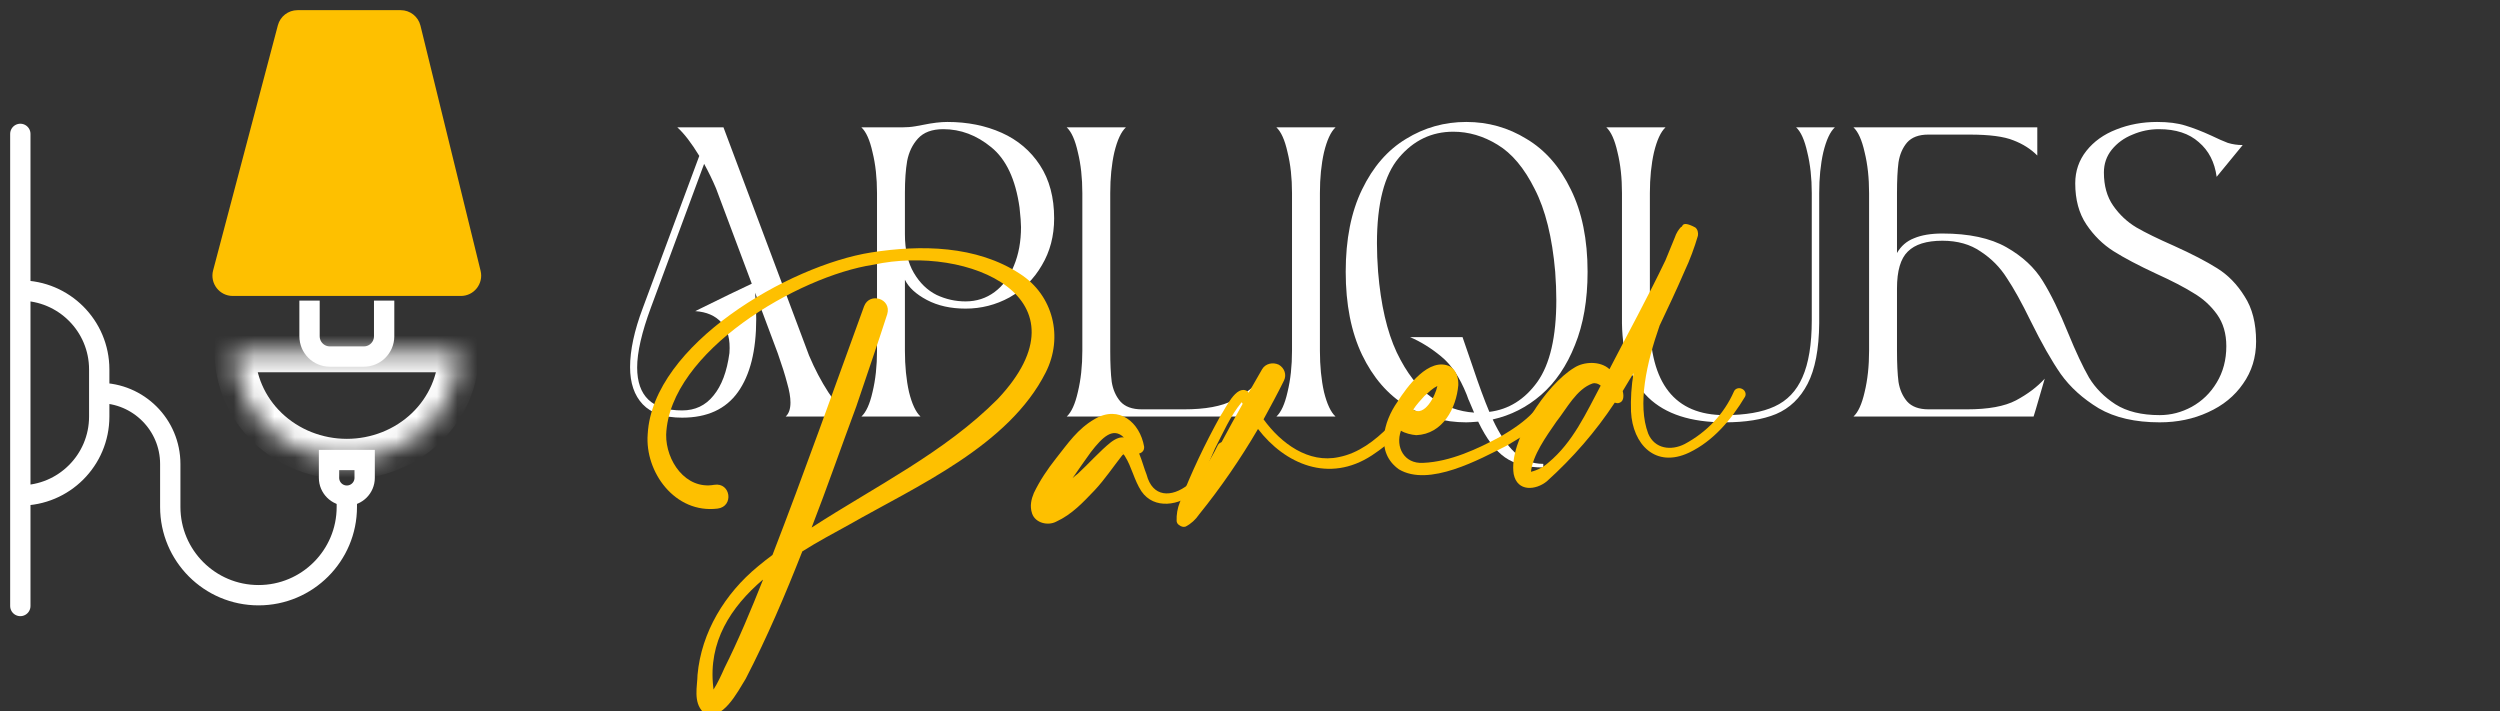
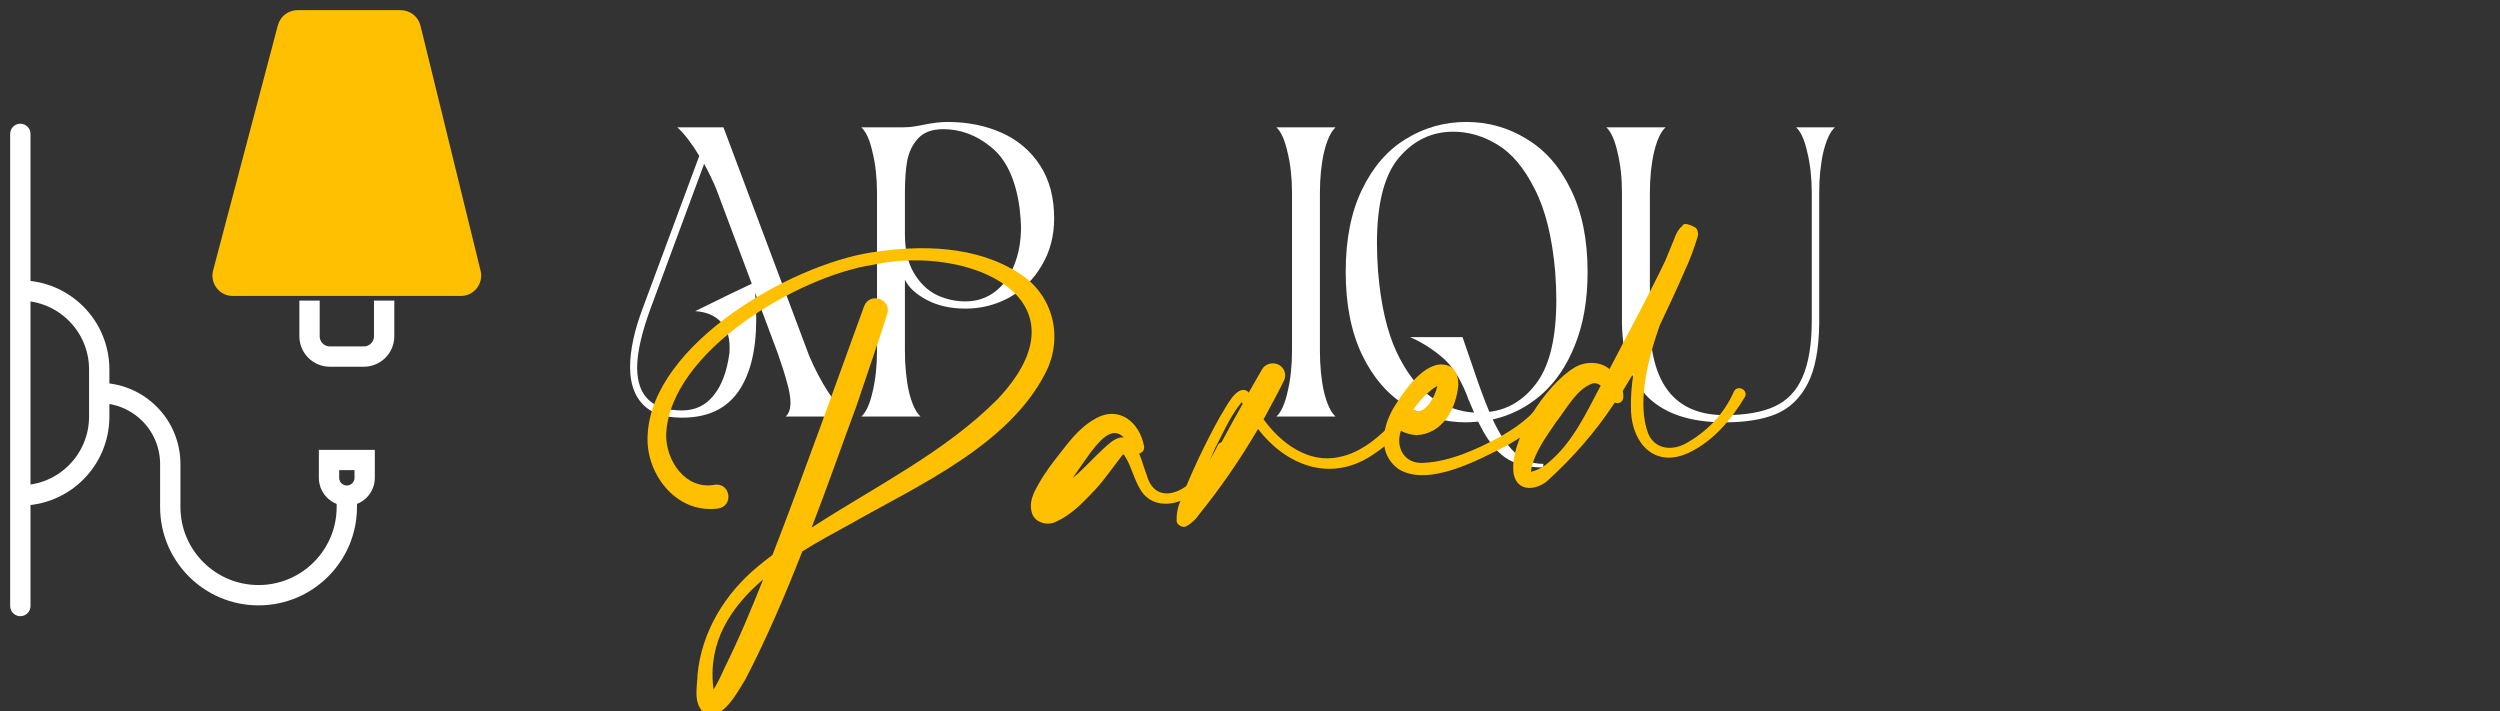
<svg xmlns="http://www.w3.org/2000/svg" width="123" height="35" viewBox="0 0 123 35" fill="none">
  <rect x="0" y="0" width="123" height="35" fill="#333333" stroke="none" />
  <g clip-path="url(#clip0_343_14)">
    <path d="M19.715 0.5H14.638C14.184 0.5 13.787 0.806 13.671 1.245L10.485 13.305C10.317 13.94 10.796 14.561 11.452 14.561H22.674C23.323 14.561 23.799 13.953 23.645 13.322L20.687 1.262C20.577 0.815 20.176 0.5 19.715 0.5Z" fill="#FEC000" />
    <path d="M15.229 14.789V16.543C15.229 17.095 15.676 17.543 16.229 17.543H17.9C18.453 17.543 18.9 17.095 18.9 16.543V14.789" stroke="white" />
    <path d="M1 6.587V14.295M1 14.295V24.376M1 14.295C3.144 14.295 4.882 16.033 4.882 18.177V19.335M1 29.815V24.376M1 24.376C3.144 24.376 4.882 22.638 4.882 20.494V19.335M4.882 19.335C6.812 19.335 8.377 20.9 8.377 22.83V24.941C8.377 27.339 10.321 29.284 12.72 29.284C15.119 29.284 17.064 27.339 17.064 24.941V24.656" stroke="white" stroke-linecap="round" stroke-linejoin="round" />
    <path d="M16.188 22.632H17.941V23.509C17.941 23.993 17.549 24.386 17.064 24.386C16.58 24.386 16.188 23.993 16.188 23.509V22.632Z" stroke="white" />
    <mask id="mask0_343_14" style="mask-type:luminance" maskUnits="userSpaceOnUse" x="11" y="17" width="12" height="6">
-       <path d="M22.572 17.314C22.572 18.713 21.991 20.056 20.959 21.046C19.926 22.035 18.525 22.591 17.064 22.591C15.603 22.591 14.203 22.035 13.17 21.046C12.137 20.056 11.557 18.713 11.557 17.314H17.064H22.572Z" fill="white" />
-     </mask>
+       </mask>
    <g mask="url(#mask0_343_14)">
-       <path d="M22.572 17.314C22.572 18.713 21.991 20.056 20.959 21.046C19.926 22.035 18.525 22.591 17.064 22.591C15.603 22.591 14.203 22.035 13.17 21.046C12.137 20.056 11.557 18.713 11.557 17.314H17.064H22.572Z" stroke="white" stroke-width="2" />
-     </g>
+       </g>
    <path d="M38.653 20.495C38.812 20.353 38.891 20.122 38.891 19.802C38.891 19.542 38.836 19.222 38.726 18.843C38.629 18.464 38.476 17.979 38.268 17.387L37.152 14.402C37.188 14.841 37.206 15.273 37.206 15.699C37.206 17.25 36.907 18.447 36.309 19.287C35.711 20.128 34.796 20.549 33.563 20.549C32.684 20.549 32.038 20.329 31.622 19.891C31.207 19.453 31 18.843 31 18.062C31 17.233 31.207 16.267 31.622 15.166L34.405 7.67C34.015 7.03 33.655 6.563 33.325 6.266H35.595L39.806 17.493C40.087 18.156 40.404 18.76 40.758 19.305C41.124 19.85 41.442 20.247 41.71 20.495H38.653ZM32.025 15.131C31.574 16.35 31.348 17.333 31.348 18.079C31.348 19.489 32.086 20.193 33.563 20.193C34.198 20.193 34.711 19.951 35.101 19.465C35.504 18.98 35.766 18.281 35.888 17.369C35.937 16.706 35.809 16.208 35.504 15.877C35.199 15.533 34.765 15.344 34.204 15.308L35.87 14.491L36.987 13.958L35.229 9.269C35.058 8.866 34.863 8.463 34.643 8.061L32.025 15.131Z" fill="white" />
    <path d="M42.38 20.495C42.612 20.282 42.795 19.88 42.929 19.287C43.075 18.683 43.149 18.008 43.149 17.262V9.499C43.149 8.753 43.075 8.084 42.929 7.492C42.795 6.888 42.612 6.48 42.38 6.266H44.375C44.607 6.266 44.827 6.249 45.035 6.213C45.242 6.178 45.37 6.154 45.419 6.142C45.883 6.047 46.279 6 46.609 6C47.598 6 48.489 6.178 49.282 6.533C50.075 6.888 50.704 7.421 51.168 8.132C51.632 8.842 51.864 9.713 51.864 10.743C51.864 11.607 51.662 12.377 51.259 13.052C50.869 13.727 50.338 14.254 49.667 14.633C48.995 15 48.275 15.184 47.506 15.184C46.774 15.184 46.139 15.042 45.602 14.758C45.065 14.473 44.705 14.142 44.522 13.763V17.262C44.522 18.008 44.589 18.683 44.723 19.287C44.87 19.88 45.059 20.282 45.291 20.495H42.38ZM44.522 11.525C44.522 12.294 44.668 12.928 44.961 13.425C45.254 13.923 45.627 14.284 46.078 14.509C46.53 14.722 47.006 14.829 47.506 14.829C48.043 14.829 48.519 14.675 48.934 14.367C49.349 14.059 49.667 13.627 49.886 13.07C50.118 12.513 50.234 11.88 50.234 11.169C50.234 10.98 50.21 10.66 50.161 10.21C49.966 8.824 49.502 7.836 48.769 7.243C48.049 6.651 47.262 6.355 46.408 6.355C45.858 6.355 45.443 6.509 45.163 6.817C44.894 7.113 44.717 7.48 44.632 7.918C44.559 8.345 44.522 8.866 44.522 9.482V11.525Z" fill="white" />
-     <path d="M52.482 20.495C52.714 20.282 52.897 19.88 53.031 19.287C53.177 18.683 53.251 18.008 53.251 17.262V9.499C53.251 8.753 53.177 8.084 53.031 7.492C52.897 6.888 52.714 6.48 52.482 6.266H55.393C55.161 6.48 54.972 6.888 54.825 7.492C54.691 8.084 54.624 8.753 54.624 9.499V17.262C54.624 17.89 54.648 18.399 54.697 18.79C54.758 19.169 54.898 19.489 55.118 19.749C55.35 20.01 55.704 20.14 56.18 20.14H58.249C59.298 20.14 60.104 19.992 60.666 19.696C61.239 19.388 61.709 19.033 62.075 18.63L61.636 20.14L61.526 20.495H52.482Z" fill="white" />
    <path d="M62.798 20.495C63.03 20.282 63.213 19.88 63.347 19.287C63.494 18.683 63.567 18.008 63.567 17.262V9.499C63.567 8.753 63.494 8.084 63.347 7.492C63.213 6.888 63.03 6.48 62.798 6.266H65.709C65.477 6.48 65.288 6.888 65.141 7.492C65.007 8.084 64.94 8.753 64.94 9.499V17.262C64.94 18.008 65.007 18.683 65.141 19.287C65.288 19.88 65.477 20.282 65.709 20.495H62.798Z" fill="white" />
    <path d="M72.141 20.779C71.067 20.779 70.078 20.507 69.175 19.962C68.271 19.406 67.551 18.571 67.014 17.458C66.477 16.333 66.209 14.971 66.209 13.372C66.209 11.773 66.477 10.423 67.014 9.322C67.551 8.209 68.271 7.38 69.175 6.835C70.078 6.278 71.067 6 72.141 6C73.215 6 74.203 6.278 75.106 6.835C76.022 7.38 76.748 8.209 77.285 9.322C77.835 10.435 78.109 11.785 78.109 13.372C78.109 14.758 77.902 15.96 77.487 16.978C77.084 17.997 76.528 18.814 75.82 19.43C75.125 20.033 74.332 20.436 73.441 20.637C73.77 21.348 74.13 21.887 74.521 22.254C74.911 22.633 75.381 22.822 75.93 22.822V23C75.149 23 74.521 22.834 74.045 22.503C73.569 22.171 73.129 21.585 72.726 20.744C72.458 20.768 72.263 20.779 72.141 20.779ZM67.802 13.372C67.936 14.994 68.241 16.315 68.717 17.333C69.205 18.352 69.779 19.092 70.438 19.554C71.097 20.004 71.793 20.253 72.525 20.3L72.269 19.696L72.25 19.66C72.238 19.625 72.208 19.542 72.159 19.412C71.817 18.559 71.396 17.931 70.896 17.529C70.407 17.126 69.901 16.812 69.376 16.587H71.957L72.452 18.026C72.757 18.938 73.032 19.684 73.276 20.264C74.228 20.146 75.015 19.654 75.638 18.79C76.26 17.914 76.571 16.57 76.571 14.758C76.571 14.331 76.553 13.869 76.516 13.372C76.37 11.678 76.034 10.322 75.509 9.304C74.997 8.274 74.386 7.545 73.678 7.119C72.983 6.693 72.257 6.48 71.5 6.48C70.438 6.48 69.547 6.906 68.827 7.759C68.107 8.611 67.746 10.015 67.746 11.969C67.746 12.407 67.765 12.875 67.802 13.372Z" fill="white" />
    <path d="M79.801 9.499C79.801 8.753 79.728 8.084 79.582 7.492C79.447 6.888 79.264 6.48 79.032 6.266H81.943C81.712 6.48 81.522 6.888 81.376 7.492C81.242 8.084 81.174 8.753 81.174 9.499V15.752C81.174 18.867 82.401 20.424 84.855 20.424C85.88 20.424 86.698 20.282 87.308 19.998C87.93 19.714 88.388 19.234 88.681 18.559C88.986 17.872 89.139 16.937 89.139 15.752V9.499C89.139 8.753 89.065 8.084 88.919 7.492C88.785 6.888 88.602 6.48 88.37 6.266H90.274C90.042 6.48 89.853 6.888 89.706 7.492C89.572 8.084 89.505 8.753 89.505 9.499V15.912C89.493 17.179 89.303 18.168 88.937 18.879C88.571 19.589 88.052 20.087 87.381 20.371C86.722 20.643 85.88 20.779 84.855 20.779C81.534 20.779 79.85 19.157 79.801 15.912V9.499Z" fill="white" />
-     <path d="M91.19 20.495C91.422 20.282 91.605 19.88 91.74 19.287C91.886 18.683 91.959 18.008 91.959 17.262V9.499C91.959 8.753 91.886 8.084 91.74 7.492C91.605 6.888 91.422 6.48 91.19 6.266H100.235V7.652C99.917 7.332 99.527 7.084 99.063 6.906C98.599 6.716 97.879 6.622 96.903 6.622H94.87C94.406 6.622 94.059 6.752 93.827 7.013C93.607 7.273 93.467 7.599 93.406 7.99C93.357 8.369 93.332 8.872 93.332 9.499V12.448C93.528 12.105 93.808 11.862 94.175 11.72C94.541 11.566 95.005 11.489 95.566 11.489C96.872 11.489 97.922 11.714 98.715 12.164C99.508 12.614 100.106 13.171 100.509 13.834C100.912 14.485 101.327 15.338 101.754 16.392C102.133 17.316 102.474 18.044 102.78 18.577C103.097 19.098 103.53 19.536 104.079 19.891C104.641 20.247 105.367 20.424 106.258 20.424C106.807 20.424 107.332 20.288 107.833 20.016C108.345 19.732 108.754 19.335 109.059 18.826C109.377 18.304 109.535 17.706 109.535 17.031C109.535 16.416 109.383 15.895 109.078 15.468C108.772 15.042 108.388 14.692 107.924 14.42C107.473 14.136 106.856 13.816 106.075 13.461C105.208 13.058 104.513 12.691 103.988 12.36C103.463 12.028 103.018 11.59 102.651 11.045C102.285 10.5 102.102 9.825 102.102 9.02C102.102 8.416 102.285 7.883 102.651 7.421C103.018 6.959 103.506 6.61 104.116 6.373C104.739 6.124 105.41 6 106.13 6C106.679 6 107.143 6.059 107.521 6.178C107.912 6.296 108.339 6.462 108.803 6.675C109.12 6.829 109.389 6.947 109.609 7.03C109.84 7.101 110.085 7.137 110.341 7.137L109.059 8.7C108.962 7.978 108.669 7.409 108.181 6.995C107.704 6.568 107.051 6.355 106.222 6.355C105.77 6.355 105.337 6.444 104.922 6.622C104.507 6.788 104.165 7.036 103.896 7.368C103.64 7.688 103.512 8.061 103.512 8.487C103.512 9.138 103.664 9.683 103.97 10.121C104.275 10.559 104.653 10.915 105.105 11.187C105.556 11.448 106.173 11.75 106.954 12.093C107.845 12.496 108.553 12.863 109.078 13.194C109.615 13.526 110.066 13.988 110.432 14.58C110.811 15.16 111 15.9 111 16.8C111 17.582 110.786 18.275 110.359 18.879C109.944 19.483 109.371 19.951 108.638 20.282C107.918 20.614 107.125 20.779 106.258 20.779C105.05 20.779 104.049 20.549 103.256 20.087C102.474 19.613 101.852 19.05 101.388 18.399C100.936 17.748 100.442 16.877 99.905 15.788C99.466 14.888 99.075 14.183 98.733 13.674C98.404 13.153 97.977 12.721 97.452 12.377C96.939 12.022 96.311 11.844 95.566 11.844C94.785 11.844 94.217 12.022 93.863 12.377C93.509 12.721 93.332 13.325 93.332 14.189V17.262C93.332 17.89 93.357 18.399 93.406 18.79C93.467 19.169 93.607 19.489 93.827 19.749C94.059 20.01 94.413 20.14 94.889 20.14H96.774C97.824 20.14 98.63 19.992 99.191 19.696C99.765 19.388 100.235 19.033 100.601 18.63L100.161 20.14L100.052 20.495H91.19Z" fill="white" />
    <path d="M50.186 13.474C51.827 14.531 52.324 16.599 51.45 18.323C49.632 21.927 45.123 23.906 41.749 25.829C41.037 26.222 40.241 26.645 39.474 27.128C38.641 29.251 37.743 31.359 36.687 33.399C36.318 33.989 35.499 35.623 34.597 35.039C34.093 34.541 34.312 33.755 34.318 33.203C34.507 31.106 35.664 29.203 37.29 27.867C37.528 27.672 37.766 27.477 38.006 27.304C39.548 23.326 41.076 19.011 42.514 15.065C42.784 14.358 43.874 14.689 43.653 15.454C43.166 16.968 42.636 18.486 42.128 20.002C41.389 21.988 40.695 23.99 39.932 25.957C43.058 23.932 46.479 22.258 49.089 19.631C53.739 14.691 47.684 11.999 42.967 13.025C39.278 13.582 32.927 17.302 32.775 21.388C32.758 22.662 33.728 24.107 35.145 23.852C35.95 23.725 36.118 24.916 35.311 25.022C33.206 25.286 31.718 23.216 31.867 21.356C32.114 16.942 38.835 13.056 42.86 12.421C45.297 12.038 48.035 12.068 50.186 13.474ZM35.215 34.359C35.215 34.359 35.215 34.359 35.192 34.341C35.192 34.341 35.192 34.341 35.215 34.359ZM37.533 28.541L37.531 28.52C35.95 29.873 34.837 31.58 35.092 33.8C35.096 33.842 35.1 33.884 35.105 33.926C35.308 33.608 35.484 33.229 35.64 32.873C36.335 31.486 36.954 30 37.533 28.541Z" fill="#FEC000" />
    <path d="M60.298 21.781C60.456 21.849 60.521 22.054 60.427 22.191C59.989 22.937 59.484 23.668 58.789 24.229C58.037 24.859 56.791 25.096 56.155 24.167C55.795 23.611 55.686 22.986 55.35 22.45C55.324 22.41 55.298 22.37 55.275 22.351C55.254 22.354 55.256 22.375 55.215 22.4C54.778 22.955 54.35 23.593 53.866 24.111C53.303 24.7 52.743 25.31 51.962 25.667C51.553 25.88 50.935 25.733 50.778 25.262C50.653 24.893 50.745 24.544 50.866 24.256C51.166 23.631 51.539 23.083 51.957 22.552C52.547 21.811 53.011 21.105 53.864 20.613C55.062 19.915 56.079 20.783 56.29 21.969C56.31 22.158 56.193 22.276 56.046 22.313C56.19 22.658 56.298 23.071 56.414 23.355C56.704 24.469 57.633 24.499 58.468 23.839C59.084 23.35 59.551 22.665 59.904 21.928C59.974 21.773 60.14 21.713 60.298 21.781ZM55.204 22.295C55.226 22.293 55.226 22.293 55.226 22.293C55.226 22.293 55.226 22.293 55.202 22.274C55.202 22.274 55.181 22.276 55.204 22.295ZM54.653 21.76C54.912 21.563 55.12 21.498 55.295 21.523C54.767 21.006 54.257 21.483 53.67 22.244C53.368 22.658 53.069 23.092 52.77 23.526C52.849 23.454 52.928 23.382 53.028 23.308C53.499 22.877 54.155 22.151 54.653 21.76Z" fill="#FEC000" />
    <path d="M68.772 20.975C68.841 21.01 68.871 21.092 68.858 21.178C68.867 21.262 68.831 21.329 68.774 21.399C68.381 21.758 67.964 22.099 67.501 22.402C65.385 23.79 63.217 22.831 61.894 21.105C61.035 22.573 60.064 23.989 58.997 25.309C58.829 25.56 58.594 25.776 58.328 25.91C58.223 25.942 58.112 25.911 58.018 25.836C57.95 25.801 57.899 25.722 57.89 25.638C57.878 25.321 57.93 24.998 58.051 24.709C58.608 23.252 59.279 21.846 60.039 20.473C60.283 20.129 60.82 18.886 61.376 19.251C61.399 19.27 61.423 19.289 61.427 19.331C61.645 18.947 61.883 18.541 62.101 18.157C62.266 17.886 62.624 17.806 62.918 17.944C63.194 18.106 63.314 18.433 63.172 18.723C62.853 19.372 62.51 20.001 62.167 20.631C63.023 21.813 64.378 22.815 65.873 22.488C66.823 22.304 67.641 21.688 68.342 20.978C68.399 20.908 68.482 20.878 68.567 20.869C68.633 20.884 68.723 20.917 68.772 20.975ZM59.161 23.596C59.782 22.323 60.449 21.087 61.139 19.87C61.113 19.83 61.111 19.809 61.088 19.79C60.534 20.463 60.17 21.307 59.776 22.069C59.499 22.713 59.184 23.403 58.912 24.089C59.001 23.91 59.092 23.752 59.161 23.596Z" fill="#FEC000" />
    <path d="M75.906 20.183C76.026 20.297 76.048 20.507 75.931 20.625C75.388 21.191 74.758 21.554 74.15 21.915C72.78 22.61 70.296 23.974 68.824 23.09C67.66 22.258 68.062 20.753 68.755 19.769C69.217 19.042 70.307 17.528 71.351 18.033C71.674 18.232 71.758 18.626 71.749 18.945C71.652 20.079 70.99 21.357 69.681 21.41C69.443 21.392 69.133 21.319 68.926 21.192C68.643 21.985 69.077 22.83 70.019 22.773C71.348 22.718 72.704 22.088 73.865 21.457C74.433 21.122 75.037 20.72 75.461 20.251C75.576 20.112 75.765 20.071 75.906 20.183ZM70.082 19.481C69.888 19.692 69.695 19.903 69.528 20.154C70.083 20.519 70.621 19.488 70.719 18.99C70.494 19.098 70.298 19.288 70.082 19.481Z" fill="#FEC000" />
    <path d="M85.311 19.258C85.38 19.102 85.57 19.061 85.707 19.132C85.864 19.2 85.927 19.384 85.855 19.519C85.177 20.65 84.296 21.697 83.107 22.267C81.445 23.056 80.328 21.859 80.246 20.257C80.223 19.623 80.263 18.983 80.37 18.357C80.185 18.652 80.022 18.945 79.838 19.24C79.911 19.529 79.874 19.787 79.62 19.835C79.556 19.842 79.512 19.825 79.445 19.811C78.517 21.223 77.383 22.529 76.104 23.681C75.569 24.119 74.653 24.215 74.473 23.323C74.216 21.696 76.077 18.914 77.455 18.091C77.919 17.788 78.733 17.745 79.186 18.164C80.099 16.393 81.075 14.616 81.94 12.808C82.094 12.431 82.249 12.055 82.403 11.678C82.468 11.48 82.579 11.299 82.715 11.158C82.806 11.212 82.677 10.801 83.407 11.191C83.525 11.284 83.564 11.45 83.537 11.601C83.362 12.192 83.144 12.787 82.88 13.345C82.499 14.233 82.076 15.125 81.653 16.018C81.007 17.866 80.554 19.906 81.092 21.334C81.408 22.085 82.216 22.191 82.89 21.844C83.971 21.264 84.824 20.369 85.311 19.258ZM75.302 23.214C75.28 23.216 75.259 23.219 75.302 23.214ZM76.18 22.762C77.389 21.765 78.034 20.32 78.754 18.972C78.637 18.878 78.502 18.829 78.355 18.866C77.566 19.139 77.085 20.101 76.572 20.749C76.067 21.48 75.409 22.397 75.323 23.212C75.638 23.137 75.944 22.977 76.18 22.762Z" fill="#FEC000" />
  </g>
  <defs>
    <clipPath id="clip0_343_14">
      <rect width="123" height="35" fill="white" />
    </clipPath>
  </defs>
</svg>